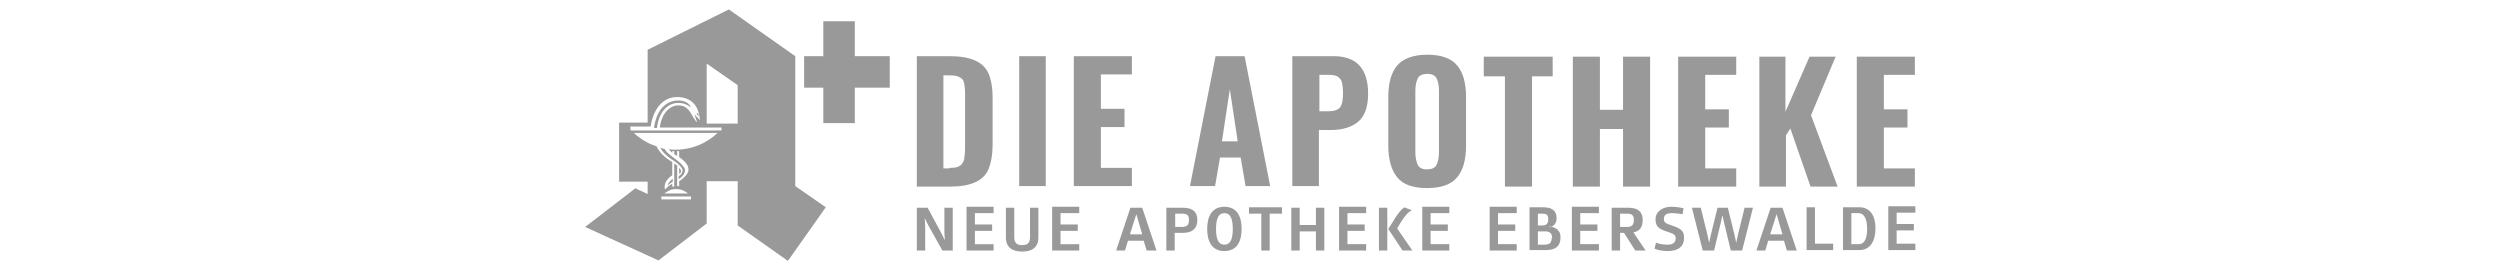
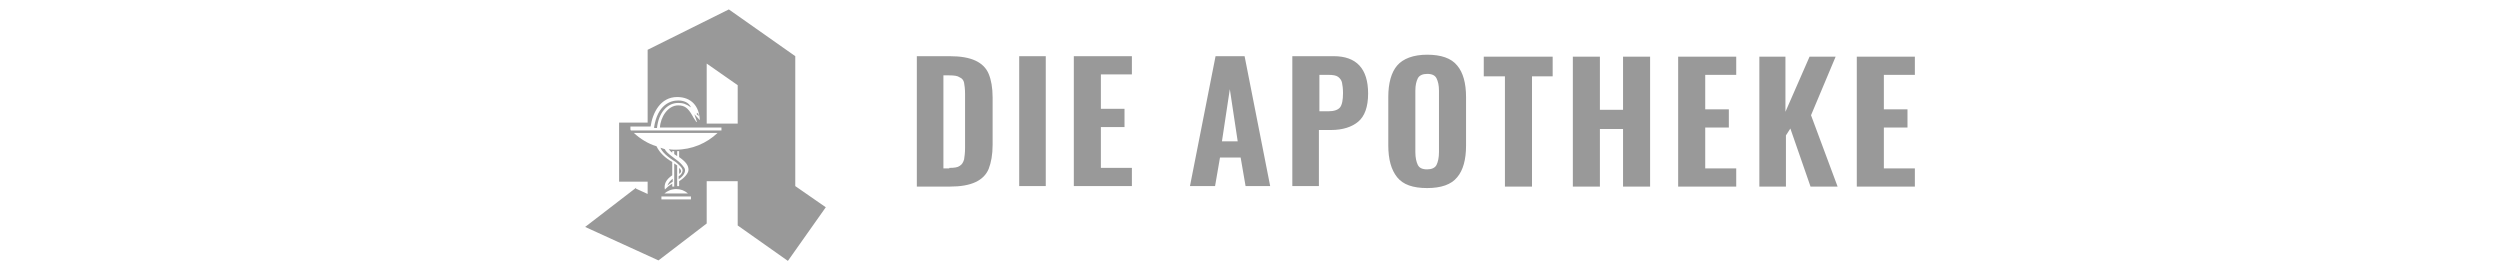
<svg xmlns="http://www.w3.org/2000/svg" xml:space="preserve" width="50.8mm" height="5.503mm" version="1.1" style="shape-rendering:geometricPrecision; text-rendering:geometricPrecision; image-rendering:optimizeQuality; fill-rule:evenodd; clip-rule:evenodd" viewBox="0 0 5080 550">
  <defs>
    <style type="text/css">
   
    .fil0 {fill:#999999}
   
  </style>
  </defs>
  <g id="Ebene_x0020_1">
    <g id="_400112160">
      <path class="fil0" d="M1863 114l66 0c23,0 40,3 53,9 13,6 22,15 27,27 5,12 8,28 8,48l0 96c0,20 -3,36 -8,49 -5,12 -14,21 -27,27 -13,6 -30,9 -52,9l-67 0 0 -264zm66 227c10,0 17,-1 21,-4 5,-3 7,-7 9,-13 1,-6 2,-14 2,-24l0 -109c0,-10 -1,-18 -2,-23 -1,-5 -4,-9 -9,-11 -4,-3 -11,-4 -21,-4l-12 0 0 189 12 0zm142 -227l54 0 0 264 -54 0 0 -264zm112 0l117 0 0 37 -63 0 0 70 48 0 0 37 -48 0 0 83 63 0 0 37 -118 0 0 -264zm285 0l61 0 52 264 -50 0 -10 -58 -42 0 -10 58 -51 0 52 -264zm47 173l-16 -106 -16 106 32 0zm110 -173l85 0c46,0 70,25 70,76 0,27 -7,46 -20,57 -13,11 -32,17 -55,17l-25 0 0 114 -54 0 0 -264zm74 112c12,0 20,-3 24,-8 4,-5 6,-15 6,-29 0,-9 -1,-16 -2,-21 -1,-5 -4,-9 -8,-12 -4,-3 -11,-4 -19,-4l-19 0 0 74 20 0zm201 156c-29,0 -49,-7 -61,-22 -12,-15 -18,-36 -18,-65l0 -98c0,-28 6,-50 18,-64 12,-14 33,-22 61,-22 28,0 49,7 61,22 12,14 18,36 18,64l0 99c0,28 -6,50 -18,64 -12,15 -33,22 -61,22zm0 -38c9,0 16,-3 19,-9 3,-6 5,-15 5,-26l0 -125c0,-11 -2,-19 -5,-25 -3,-6 -9,-9 -19,-9 -9,0 -16,3 -19,9 -3,6 -5,14 -5,25l0 125c0,11 2,20 5,26 3,6 9,9 19,9zm158 -189l-43 0 0 -40 140 0 0 40 -42 0 0 224 -55 0 0 -224zm138 -40l55 0 0 108 47 0 0 -108 55 0 0 264 -55 0 0 -117 -47 0 0 117 -55 0 0 -264zm215 0l117 0 0 37 -63 0 0 70 48 0 0 37 -48 0 0 83 63 0 0 37 -118 0 0 -264zm163 0l54 0 0 112 49 -112 53 0 -50 119 54 145 -55 0 -41 -118 -9 14 0 104 -54 0 0 -264zm200 0l117 0 0 37 -63 0 0 70 48 0 0 37 -48 0 0 83 63 0 0 37 -118 0 0 -264z" />
-       <path class="fil0" d="M1914 509l22 0 0 -87 -17 0 0 51 1 15 -7 -14 -28 -52 -22 0 0 87 17 0 0 -49 -1 -17 8 16 28 50zm50 0l55 0 0 -13 -38 0 0 -27 35 0 0 -13 -35 0 0 -23 38 0 0 -13 -55 0 0 87zm129 -87l0 60c0,10 -4,16 -16,16 -12,0 -16,-6 -16,-16l0 -60 -17 0 0 61c0,15 8,28 33,28 25,0 33,-13 33,-28l0 -61 -17 0zm45 87l55 0 0 -13 -38 0 0 -27 35 0 0 -13 -35 0 0 -23 38 0 0 -13 -55 0 0 87zm193 0l19 0 -29 -87 -24 0 -29 87 18 0 6 -20 32 0 6 20zm-22 -74l12 41 -25 0 13 -41zm95 38c19,0 29,-9 29,-26 0,-17 -10,-25 -29,-25l-34 0 0 87 17 0 0 -36 17 0zm12 -26c0,11 -5,14 -15,14l-13 0 0 -27 13 0c10,0 15,2 15,13zm107 18c0,-26 -10,-45 -35,-45 -25,0 -35,19 -35,45 0,26 10,45 35,45 25,0 35,-19 35,-45zm-52 0c0,-19 4,-32 17,-32 13,0 17,13 17,32 0,19 -4,32 -17,32 -13,0 -17,-13 -17,-32zm91 44l18 0 0 -75 25 0 0 -13 -67 0 0 13 25 0 0 75zm129 0l0 -87 -17 0 0 35 -33 0 0 -35 -17 0 0 87 17 0 0 -39 33 0 0 39 17 0zm30 0l55 0 0 -13 -38 0 0 -27 35 0 0 -13 -35 0 0 -23 38 0 0 -13 -55 0 0 87zm98 -87l-17 0 0 87 17 0 0 -87zm35 -1c0,0 -9,4 -24,30l-9 14 29 44 20 0 -31 -45 6 -10c14,-24 24,-27 24,-27l-16 -6zm36 88l55 0 0 -13 -38 0 0 -27 35 0 0 -13 -35 0 0 -23 38 0 0 -13 -55 0 0 87zm137 0l55 0 0 -13 -38 0 0 -27 35 0 0 -13 -35 0 0 -23 38 0 0 -13 -55 0 0 87zm122 -47c7,-2 14,-7 14,-19 0,-15 -9,-22 -28,-22l-27 0 0 87 34 0c19,0 29,-8 29,-26 0,-14 -9,-20 -22,-22zm4 21c0,11 -5,14 -15,14l-13 0 0 -27 15 0c9,0 14,4 14,14zm-28 -25l0 -24 8 0c9,0 13,2 13,11 0,10 -4,13 -13,13l-8 0zm69 51l55 0 0 -13 -38 0 0 -27 35 0 0 -13 -35 0 0 -23 38 0 0 -13 -55 0 0 87zm129 0l21 0 -25 -37c13,-2 19,-11 19,-25 0,-17 -10,-25 -29,-25l-34 0 0 87 17 0 0 -36 8 0 23 36zm-3 -62c0,11 -5,14 -15,14l-13 0 0 -27 13 0c10,0 15,2 15,13zm102 37c0,-14 -4,-19 -25,-26 -13,-4 -16,-7 -16,-13 0,-8 5,-12 15,-12 8,0 15,1 23,2l2 -12c-9,-2 -17,-3 -25,-3 -19,0 -32,11 -32,25 0,15 6,20 25,26 13,4 16,7 16,13 0,8 -5,13 -16,13 -9,0 -16,-1 -24,-4l-3 12c6,3 16,5 27,5 23,0 33,-11 33,-26zm91 -62l-23 0 -13 53 -4 18 -4 -18 -13 -53 -18 0 22 87 23 0 14 -58 3 -14 3 14 14 58 23 0 22 -87 -17 0 -13 53 -4 18 -4 -18 -13 -53zm119 87l19 0 -29 -87 -24 0 -29 87 18 0 6 -20 32 0 6 20zm-22 -74l12 41 -25 0 13 -41zm78 -14l-17 0 0 87 54 0 0 -13 -37 0 0 -75zm57 0l0 87 33 0c22,0 33,-18 33,-44 0,-26 -11,-43 -33,-43l-33 0zm17 12l15 0c11,0 17,12 17,32 0,19 -5,31 -17,31l-15 0 0 -63zm75 75l55 0 0 -13 -38 0 0 -27 35 0 0 -13 -35 0 0 -23 38 0 0 -13 -55 0 0 87z" />
      <path class="fil0" d="M1292 383l24 11 0 -25 -58 0 0 -120 58 0 0 -148 165 -82 135 95 0 264 62 43 -77 109 -102 -72 0 -90 -63 0 0 86 -98 75 -149 -68 104 -80zm-10 -118l184 0 0 -6 -125 0c1,-21 16,-45 37,-45 13,0 20,5 29,21 3,6 6,9 8,13l1 -1 -5 -15 11 12c-1,-28 -17,-47 -46,-47 -34,0 -50,32 -54,60l-41 0 0 6zm84 91c-13,9 -17,18 -15,29 4,-4 8,-8 15,-12l0 6 4 0 0 -47 6 4 0 42 4 0 0 -10c10,-6 19,-16 19,-23 0,-9 -5,-16 -19,-26l0 -12 -4 0 0 10 -6 -4 0 -6 -4 0 0 3c-2,-1 -5,-4 -7,-7 5,1 8,1 14,1 33,0 63,-13 85,-34l-170 0c13,12 29,22 46,27 6,13 18,24 32,32l0 26zm-37 -97c7,-47 34,-55 49,-55 11,0 22,4 26,14 -10,-7 -16,-9 -26,-9 -23,0 -40,21 -43,51l-5 0zm50 99c4,-2 8,-7 8,-12 0,-5 -8,-12 -14,-17 -18,-11 -28,-21 -31,-29l9 3c4,10 26,21 35,32 4,5 6,7 6,11 0,6 -5,13 -13,18l0 -6zm-35 47l60 0 0 -6 -60 0 0 6zm54 -12c-7,-6 -15,-9 -24,-9 -10,0 -18,4 -24,9l48 0zm-31 -24c-3,2 -6,4 -11,8 3,-7 7,-11 11,-14l0 6zm13 -28c2,2 4,4 4,7 0,2 -2,4 -4,5l0 -12zm36 -108l0 -4 3 2 1 5 -3 -3zm20 18l63 0 0 -78 -63 -44 0 123z" />
-       <polygon class="fil0" points="1634,178 1634,114 1673,114 1673,43 1737,43 1737,114 1808,114 1808,178 1737,178 1737,250 1673,250 1673,178 " />
    </g>
  </g>
</svg>